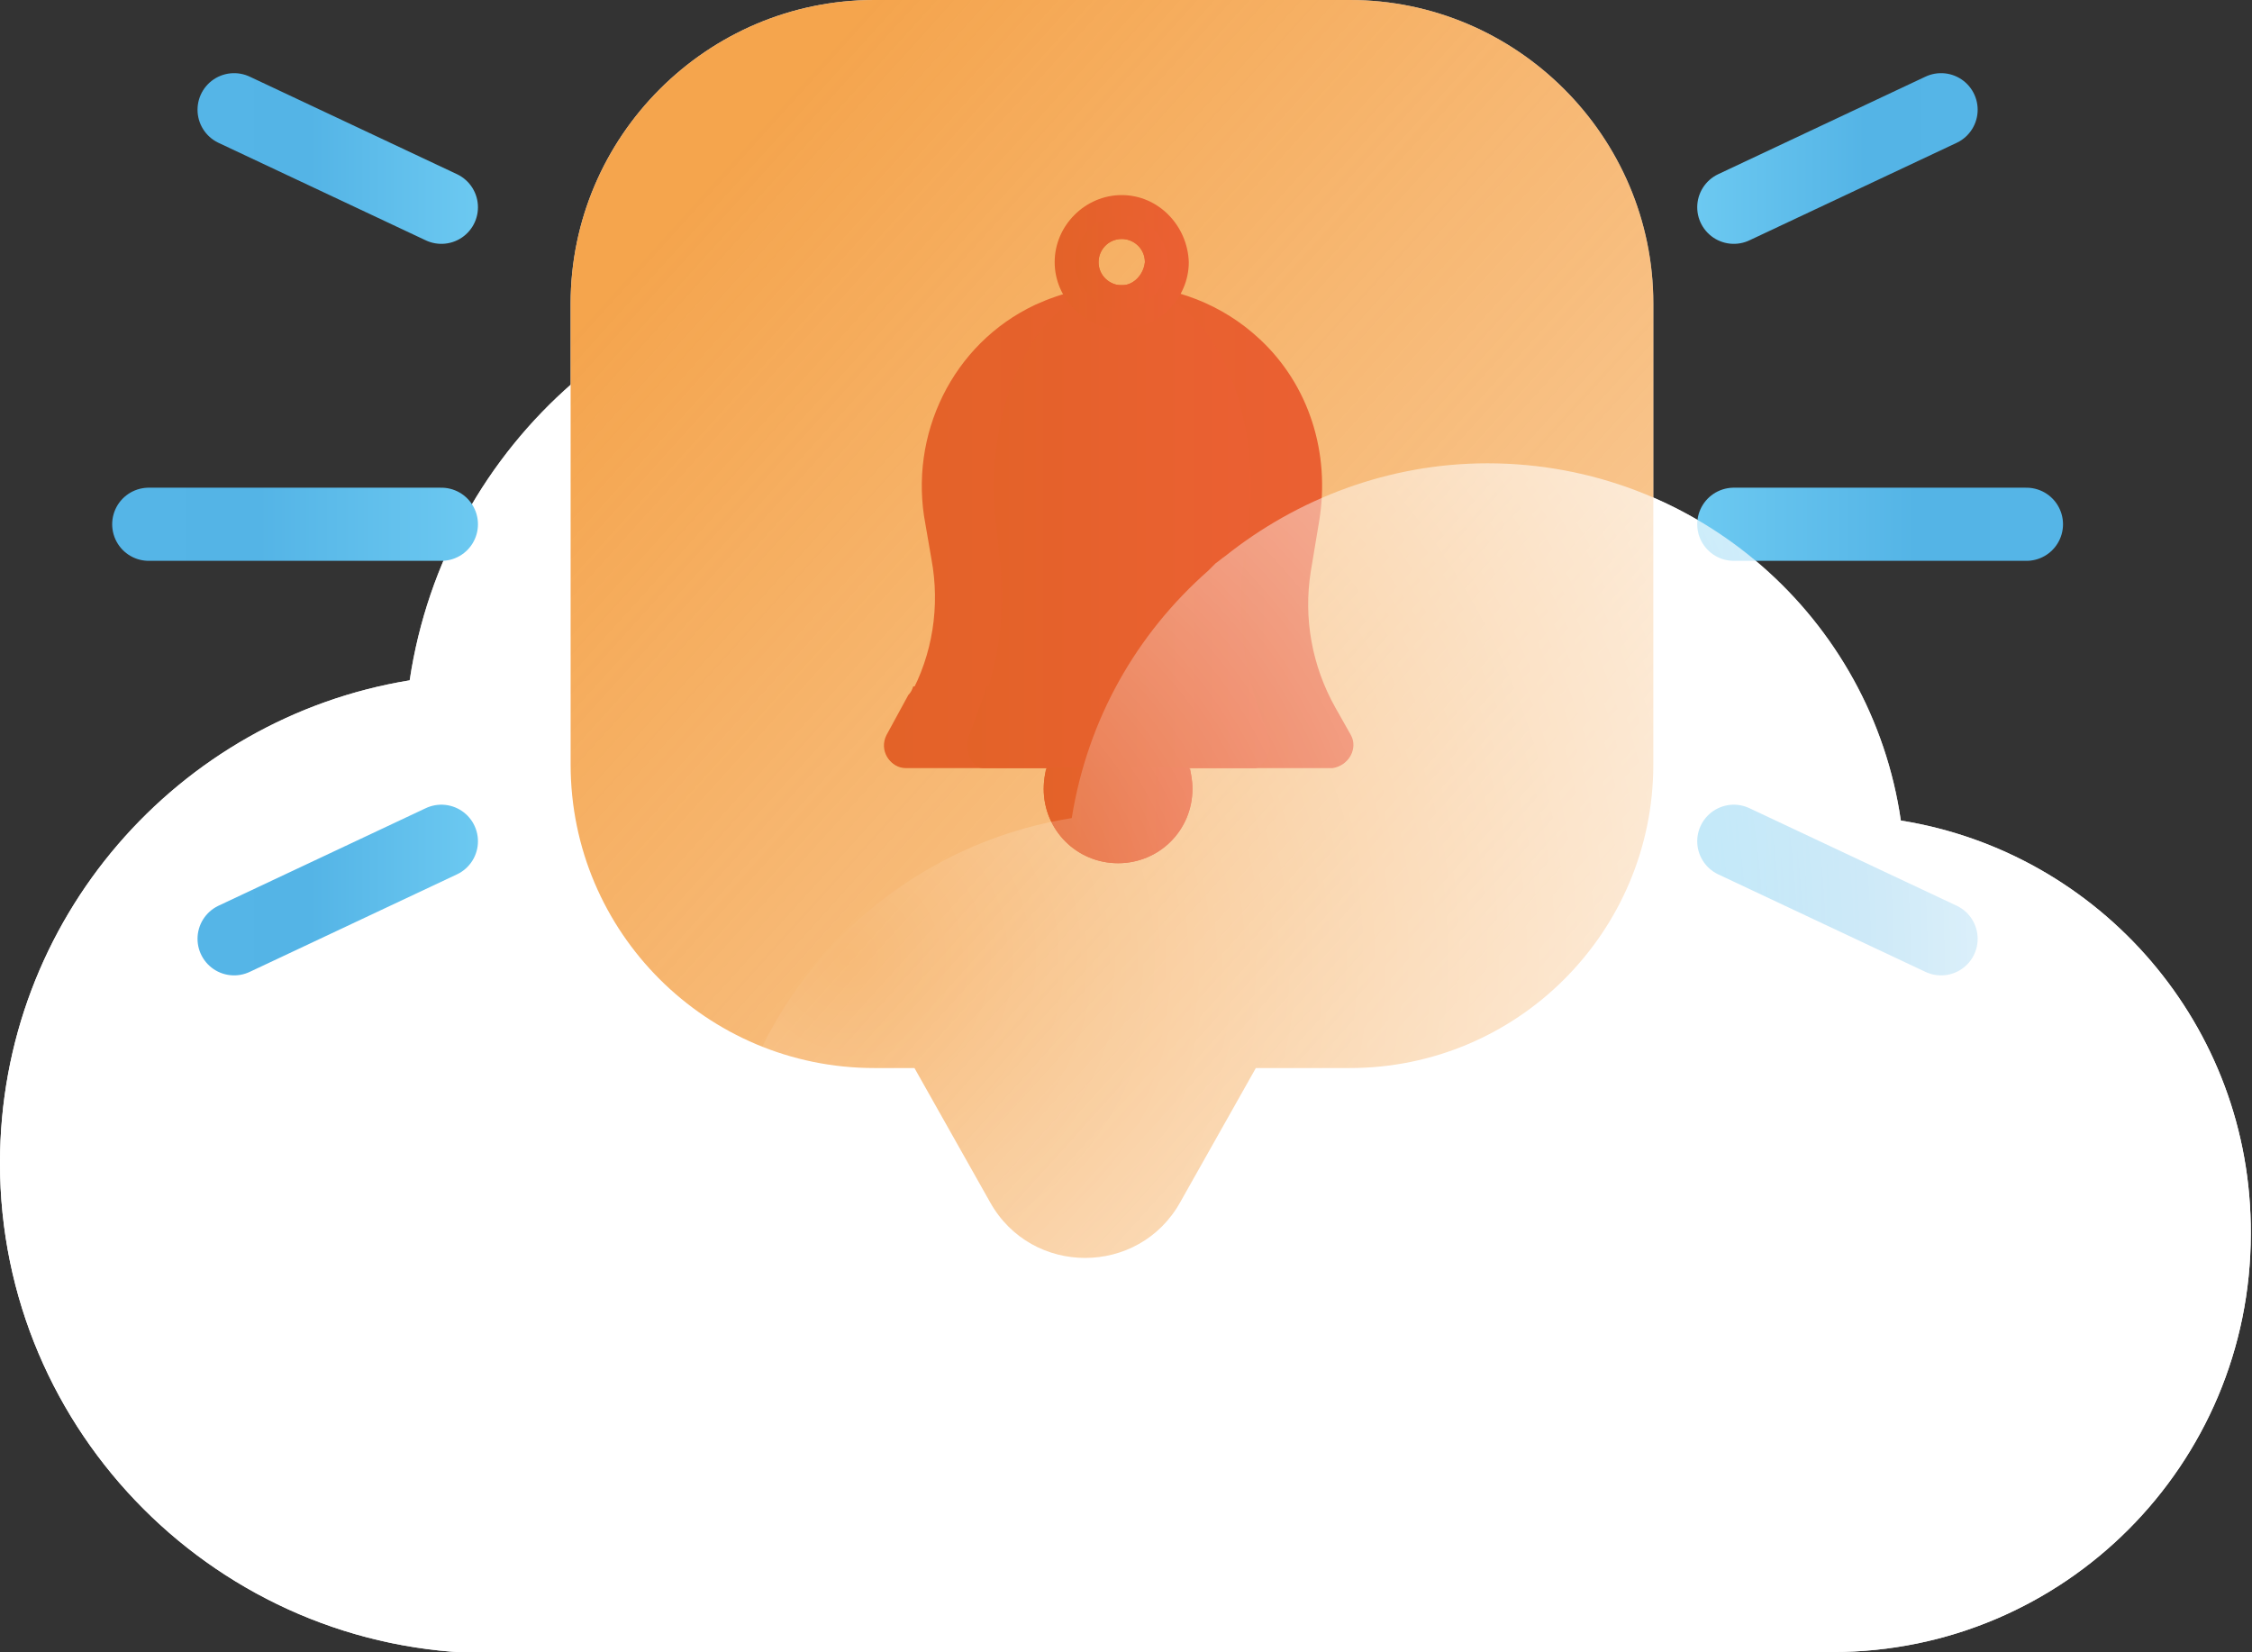
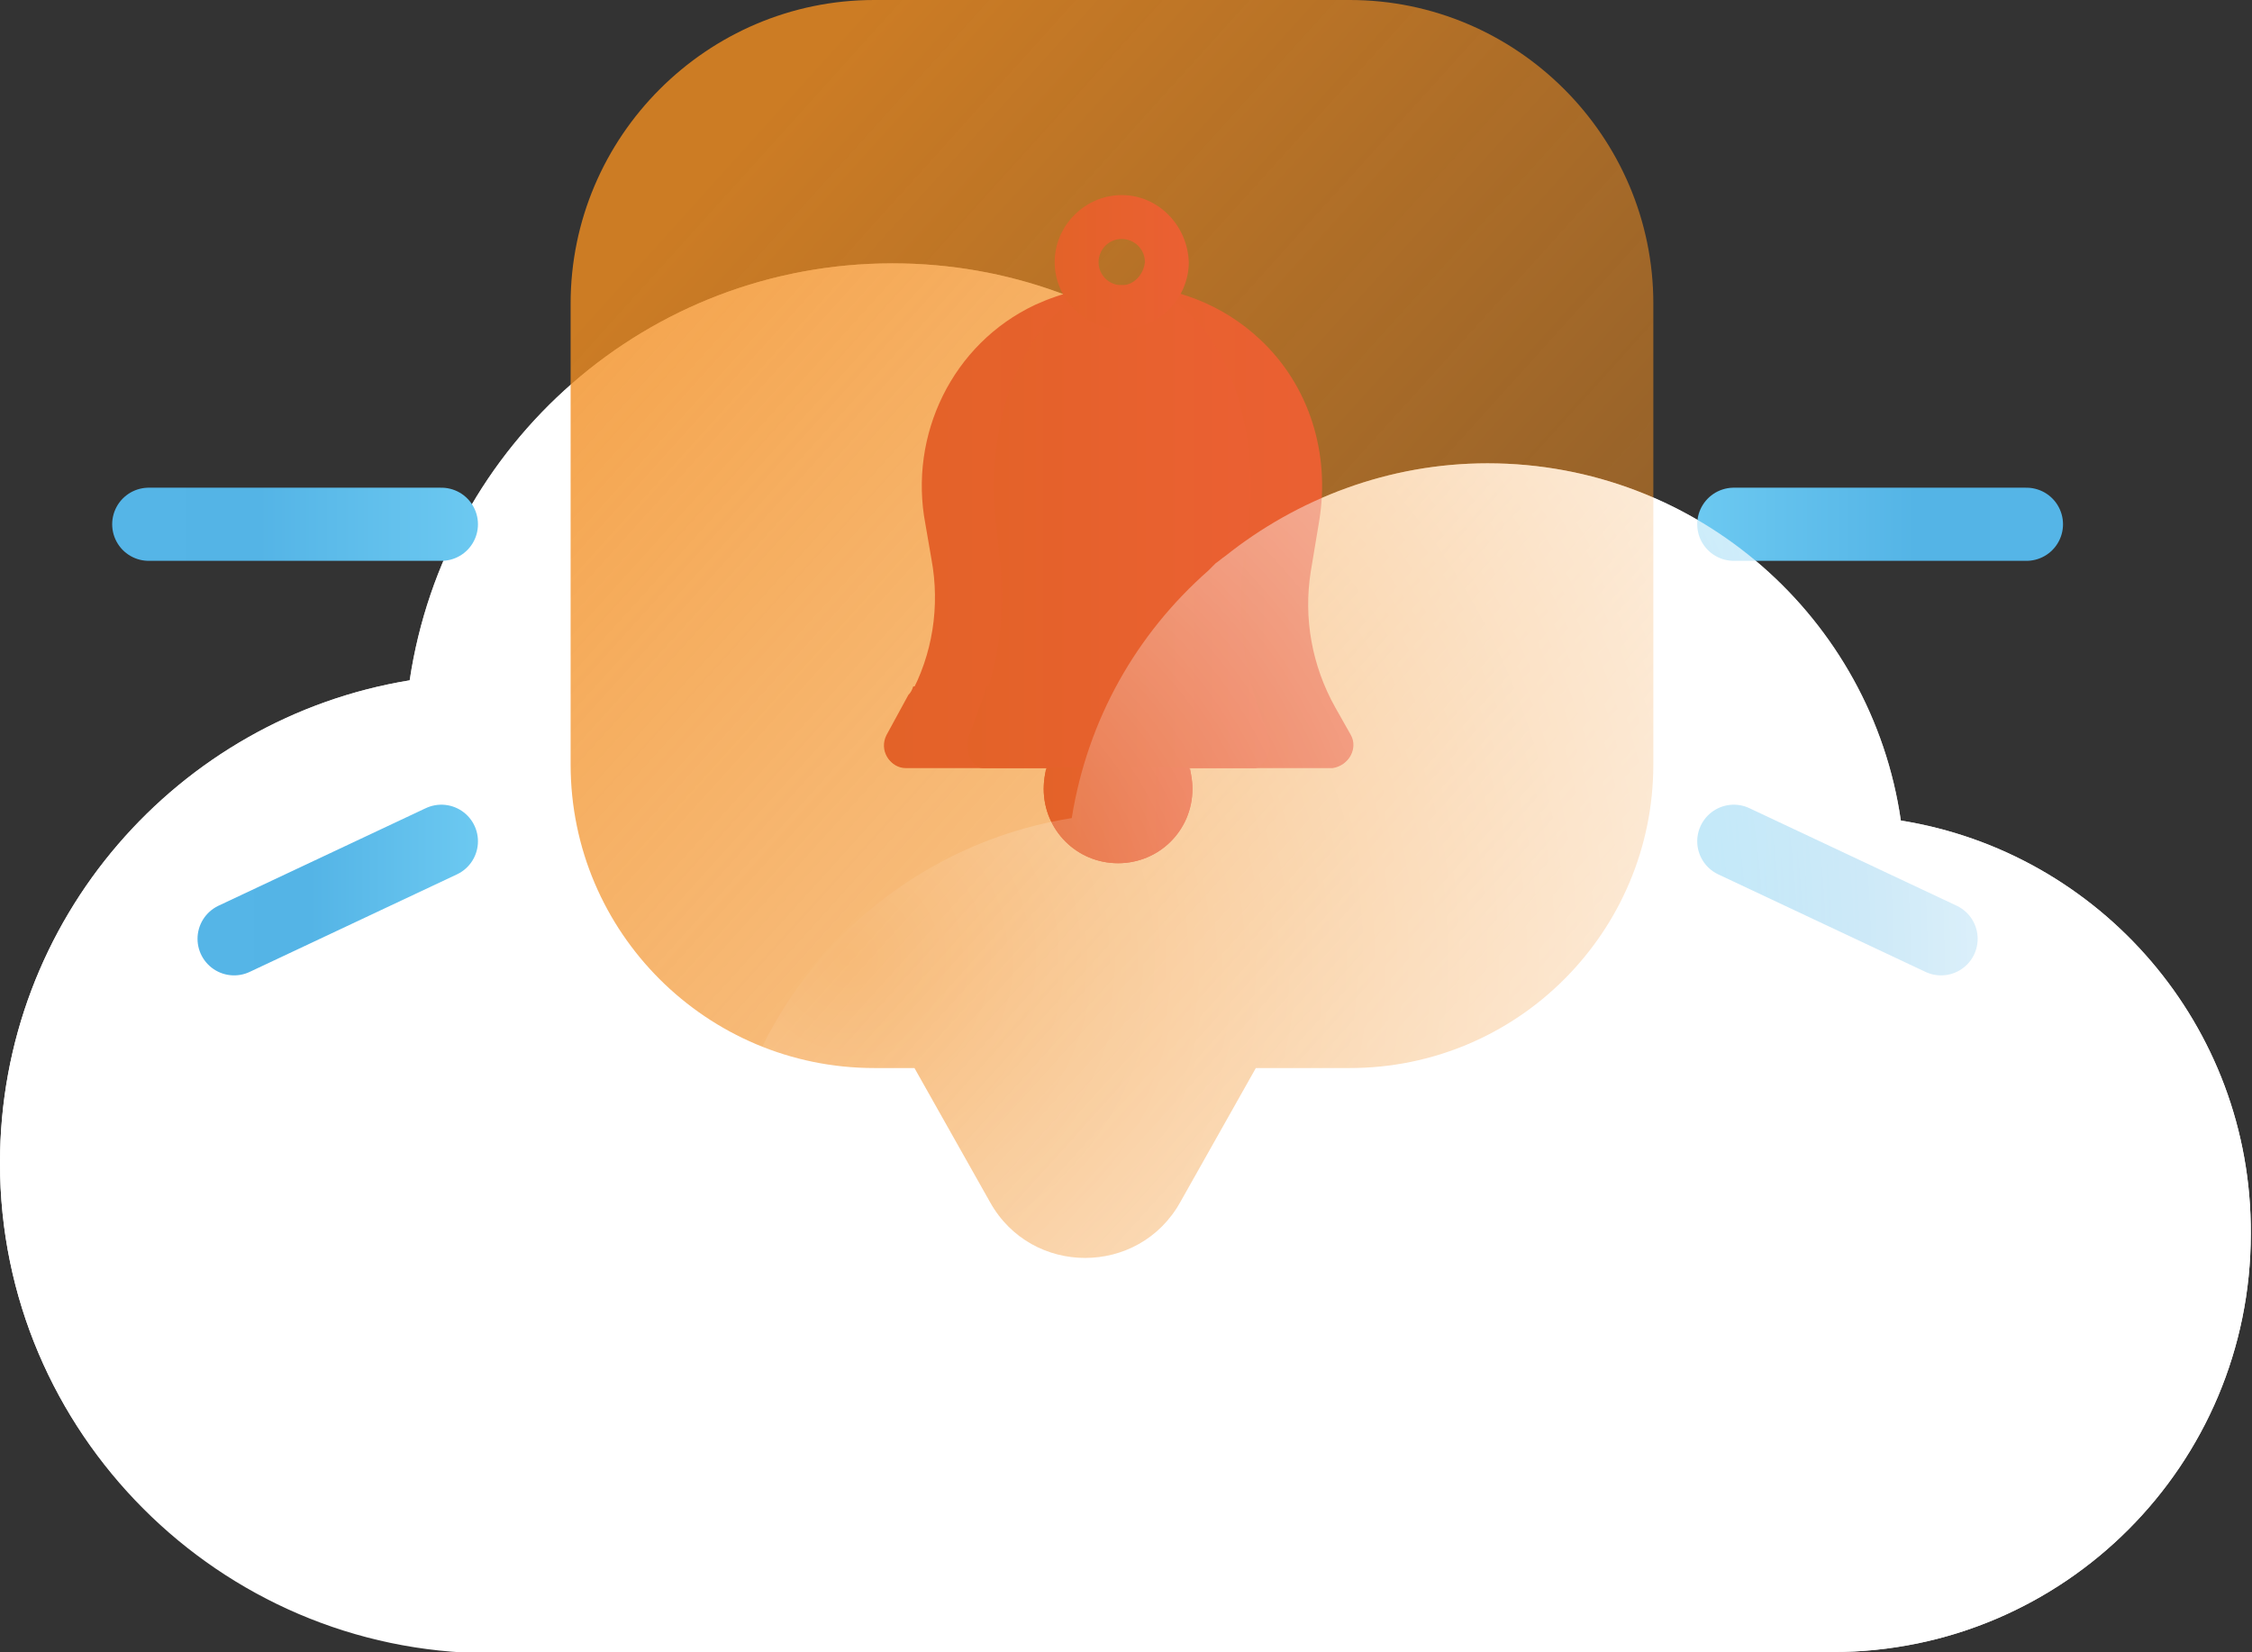
<svg xmlns="http://www.w3.org/2000/svg" version="1.1" id="Capa_1" x="0px" y="0px" viewBox="0 0 184.7 135.5" style="enable-background:new 0 0 184.7 135.5;" xml:space="preserve">
  <rect x="0" y="0" width="184.7" height="135.5" fill="#333333" stroke="none" />
  <style type="text/css">
	.st0{fill:#FFFFFF;}
	.st1{fill:url(#SVGID_1_);}
	.st2{fill:url(#SVGID_2_);}
	.st3{fill:url(#SVGID_3_);}
	.st4{fill:url(#SVGID_4_);}
	.st5{fill:url(#SVGID_5_);}
	.st6{fill:url(#SVGID_6_);}
	.st7{fill:url(#SVGID_7_);}
	.st8{fill:url(#SVGID_8_);}
	.st9{fill:url(#SVGID_9_);}
	.st10{fill:url(#SVGID_10_);}
	.st11{fill:none;stroke:url(#SVGID_11_);stroke-width:6;stroke-linecap:round;stroke-miterlimit:10;}
	.st12{fill:none;stroke:url(#SVGID_12_);stroke-width:6;stroke-linecap:round;stroke-miterlimit:10;}
	.st13{fill:none;stroke:url(#SVGID_13_);stroke-width:6;stroke-linecap:round;stroke-miterlimit:10;}
	.st14{fill:none;stroke:url(#SVGID_14_);stroke-width:6;stroke-linecap:round;stroke-miterlimit:10;}
	.st15{fill:none;stroke:url(#SVGID_15_);stroke-width:6;stroke-linecap:round;stroke-miterlimit:10;}
	.st16{fill:none;stroke:url(#SVGID_16_);stroke-width:6;stroke-linecap:round;stroke-miterlimit:10;}
	.st17{fill:url(#SVGID_17_);}
</style>
  <g>
    <path class="st0" d="M33.6,55.8c2.9-19.4,19.5-34.2,39.6-34.2c9.5,0,18.2,3.3,25.1,8.9c0.3,0.2,0.6,0.5,0.9,0.7   c0.3,0.2,0.5,0.5,0.8,0.7c6.8,6,11.6,14.3,13.1,23.7c19.1,3.1,33.7,19.6,33.7,39.6c0,22.1-17.8,39.9-39.8,40.1l0,0.3H40.1   C18,135.5,0,117.5,0,95.4C0,75.4,14.6,58.9,33.6,55.8z" />
    <path class="st0" d="M155.9,67.3C153.5,50.7,139.2,38,122,38c-8.1,0-15.6,2.9-21.5,7.6c-0.3,0.2-0.5,0.4-0.8,0.6   c-0.2,0.2-0.4,0.4-0.6,0.6C93.2,52,89.2,59,87.9,67.1C71.5,69.7,59,83.9,59,101c0,18.9,15.2,34.2,34.1,34.3l0,0.2h57.2   c19,0,34.3-15.4,34.3-34.3C184.7,84.1,172.2,69.9,155.9,67.3z" />
    <radialGradient id="SVGID_1_" cx="-756.392" cy="68.894" r="137.884" gradientTransform="matrix(-1 0 0 1 -621.75 0)" gradientUnits="userSpaceOnUse">
      <stop offset="0" style="stop-color:#FFFFFF;stop-opacity:0" />
      <stop offset="1" style="stop-color:#FFFFFF" />
    </radialGradient>
-     <path class="st1" d="M33.6,55.8c2.9-19.4,19.5-34.2,39.6-34.2c9.5,0,18.2,3.3,25.1,8.9c0.3,0.2,0.6,0.5,0.9,0.7   c0.3,0.2,0.5,0.5,0.8,0.7c6.8,6,11.6,14.3,13.1,23.7c19.1,3.1,33.7,19.6,33.7,39.6c0,22.1-17.8,39.9-39.8,40.1l0,0.3H40.1   C18,135.5,0,117.5,0,95.4C0,75.4,14.6,58.9,33.6,55.8z" />
+     <path class="st1" d="M33.6,55.8c2.9-19.4,19.5-34.2,39.6-34.2c9.5,0,18.2,3.3,25.1,8.9c0.3,0.2,0.5,0.5,0.8,0.7c6.8,6,11.6,14.3,13.1,23.7c19.1,3.1,33.7,19.6,33.7,39.6c0,22.1-17.8,39.9-39.8,40.1l0,0.3H40.1   C18,135.5,0,117.5,0,95.4C0,75.4,14.6,58.9,33.6,55.8z" />
    <g>
      <g>
-         <path class="st0" d="M110.7,0H71.7C58,0,46.8,11.2,46.8,24.9v37.8c0,13.8,11.2,24.9,24.9,24.9H75l6.2,11c3.4,6.1,12.2,6.1,15.6,0     l6.2-11h7.7c13.8,0,24.9-11.2,24.9-24.9V24.9C135.6,11.2,124.4,0,110.7,0z" />
        <linearGradient id="SVGID_2_" gradientUnits="userSpaceOnUse" x1="141.224" y1="88.979" x2="58.749" y2="14.533">
          <stop offset="2.924494e-002" style="stop-color:#F28E21;stop-opacity:0.4" />
          <stop offset="1" style="stop-color:#F28E21;stop-opacity:0.8" />
        </linearGradient>
        <path class="st2" d="M110.7,0H71.7C58,0,46.8,11.2,46.8,24.9v37.8c0,13.8,11.2,24.9,24.9,24.9H75l6.2,11c3.4,6.1,12.2,6.1,15.6,0     l6.2-11h7.7c13.8,0,24.9-11.2,24.9-24.9V24.9C135.6,11.2,124.4,0,110.7,0z" />
      </g>
      <g>
        <linearGradient id="SVGID_3_" gradientUnits="userSpaceOnUse" x1="72.493" y1="43.106" x2="110.992" y2="43.106">
          <stop offset="0" style="stop-color:#E36228" />
          <stop offset="0.997" style="stop-color:#EB6033" />
        </linearGradient>
        <path class="st3" d="M110.8,60.3l-1.3-2.3c-1.9-3.4-2.6-7.3-2-11.1l0.7-4.2c0.9-5.5-0.8-11.1-4.9-14.9c-3-2.8-7-4.4-11.3-4.4l0,0     c-2.5,0-4.9,0.6-7.1,1.6c-6.8,3.2-10.4,10.7-9,18l0.5,2.9c0.7,3.8,0.1,7.8-1.8,11.2l-1.8,3.3c-0.6,1.2,0.2,2.6,1.5,2.6h35     C110.6,62.8,111.4,61.4,110.8,60.3z" />
        <linearGradient id="SVGID_4_" gradientUnits="userSpaceOnUse" x1="79.378" y1="43.106" x2="104.107" y2="43.106">
          <stop offset="0" style="stop-color:#E36228" />
          <stop offset="0.997" style="stop-color:#EB6033" />
        </linearGradient>
        <path class="st4" d="M104,60.3l-0.8-2.3c-1.2-3.4-1.7-7.3-1.3-11.1l0.5-4.2c0.6-5.5-0.5-11.1-3.1-14.9c-1.9-2.8-4.5-4.4-7.3-4.4     l0,0c-1.6,0-3.2,0.6-4.5,1.6c-4.3,3.2-6.7,10.7-5.8,18l0.3,2.9c0.5,3.8,0,7.8-1.2,11.2l-1.2,3.3c-0.4,1.2,0.1,2.6,1,2.6H103     C103.8,62.8,104.4,61.4,104,60.3z" />
        <linearGradient id="SVGID_5_" gradientUnits="userSpaceOnUse" x1="85.61" y1="64.71" x2="97.874" y2="64.71">
          <stop offset="0" style="stop-color:#E36228" />
          <stop offset="0.997" style="stop-color:#EB6033" />
        </linearGradient>
        <circle class="st5" cx="91.7" cy="64.7" r="6.1" />
        <linearGradient id="SVGID_6_" gradientUnits="userSpaceOnUse" x1="85.61" y1="66.949" x2="97.874" y2="66.949">
          <stop offset="0" style="stop-color:#E36228" />
          <stop offset="0.997" style="stop-color:#EB6033" />
        </linearGradient>
        <path class="st6" d="M91.7,67.5c-2.8,0-5.2-1.9-5.9-4.5c-0.1,0.5-0.2,1.1-0.2,1.7c0,3.4,2.7,6.1,6.1,6.1c3.4,0,6.1-2.7,6.1-6.1     c0-0.6-0.1-1.1-0.2-1.7C96.9,65.6,94.6,67.5,91.7,67.5z" />
        <linearGradient id="SVGID_7_" gradientUnits="userSpaceOnUse" x1="86.463" y1="21.489" x2="97.442" y2="21.489">
          <stop offset="0" style="stop-color:#E36228" />
          <stop offset="0.997" style="stop-color:#EB6033" />
        </linearGradient>
        <path class="st7" d="M92,16c-3,0-5.5,2.5-5.5,5.5c0,3,2.5,5.5,5.5,5.5s5.5-2.5,5.5-5.5C97.4,18.5,95,16,92,16z M92,23.4     c-1,0-1.9-0.8-1.9-1.9c0-1,0.8-1.9,1.9-1.9c1,0,1.9,0.8,1.9,1.9C93.8,22.5,93,23.4,92,23.4z" />
        <linearGradient id="SVGID_8_" gradientUnits="userSpaceOnUse" x1="88.161" y1="21.489" x2="95.744" y2="21.489">
          <stop offset="0" style="stop-color:#E36228" />
          <stop offset="0.997" style="stop-color:#EB6033" />
        </linearGradient>
-         <path class="st8" d="M92,17.7c-2.1,0-3.8,1.7-3.8,3.8c0,2.1,1.7,3.8,3.8,3.8s3.8-1.7,3.8-3.8C95.7,19.4,94,17.7,92,17.7z      M92,23.4c-1,0-1.9-0.8-1.9-1.9c0-1,0.8-1.9,1.9-1.9c1,0,1.9,0.8,1.9,1.9C93.8,22.5,93,23.4,92,23.4z" />
        <linearGradient id="SVGID_9_" gradientUnits="userSpaceOnUse" x1="72.493" y1="59.586" x2="110.992" y2="59.586">
          <stop offset="0" style="stop-color:#E36228" />
          <stop offset="0.997" style="stop-color:#EB6033" />
        </linearGradient>
        <path class="st9" d="M74.5,57l-1.8,3.3c-0.6,1.2,0.2,2.6,1.5,2.6h35c1.3,0,2.2-1.4,1.5-2.6l-1.3-2.3c-0.3-0.5-0.6-1.1-0.8-1.7     H74.9C74.8,56.6,74.7,56.8,74.5,57z" />
        <linearGradient id="SVGID_10_" gradientUnits="userSpaceOnUse" x1="79.378" y1="59.586" x2="104.107" y2="59.586">
          <stop offset="0" style="stop-color:#E36228" />
          <stop offset="0.997" style="stop-color:#EB6033" />
        </linearGradient>
        <path class="st10" d="M104,60.3l-0.8-2.3c-0.2-0.5-0.4-1.1-0.5-1.7H80.9c-0.1,0.2-0.1,0.5-0.2,0.7l-1.2,3.3     c-0.4,1.2,0.1,2.6,1,2.6H103C103.8,62.8,104.4,61.4,104,60.3z" />
      </g>
      <g>
        <linearGradient id="SVGID_11_" gradientUnits="userSpaceOnUse" x1="1171.203" y1="970" x2="1194.203" y2="970" gradientTransform="matrix(-1 0 0 -1 1333.406 1043)">
          <stop offset="0" style="stop-color:#55B5E7" />
          <stop offset="0.401" style="stop-color:#54B4E6" />
          <stop offset="1" style="stop-color:#6CC9F1" />
        </linearGradient>
        <line class="st11" x1="159.2" y1="77" x2="142.2" y2="69" />
        <g>
          <linearGradient id="SVGID_12_" gradientUnits="userSpaceOnUse" x1="1171.203" y1="127" x2="1194.203" y2="127" gradientTransform="matrix(-1 0 0 1 1333.406 -114)">
            <stop offset="0" style="stop-color:#55B5E7" />
            <stop offset="0.401" style="stop-color:#54B4E6" />
            <stop offset="1" style="stop-color:#6CC9F1" />
          </linearGradient>
-           <line class="st12" x1="159.2" y1="9" x2="142.2" y2="17" />
          <linearGradient id="SVGID_13_" gradientUnits="userSpaceOnUse" x1="1164.203" y1="157" x2="1194.203" y2="157" gradientTransform="matrix(-1 0 0 1 1333.406 -114)">
            <stop offset="0" style="stop-color:#55B5E7" />
            <stop offset="0.401" style="stop-color:#54B4E6" />
            <stop offset="1" style="stop-color:#6CC9F1" />
          </linearGradient>
          <line class="st13" x1="166.2" y1="43" x2="142.2" y2="43" />
        </g>
      </g>
      <g>
        <linearGradient id="SVGID_14_" gradientUnits="userSpaceOnUse" x1="16.203" y1="13" x2="39.203" y2="13">
          <stop offset="0" style="stop-color:#55B5E7" />
          <stop offset="0.401" style="stop-color:#54B4E6" />
          <stop offset="1" style="stop-color:#6CC9F1" />
        </linearGradient>
-         <line class="st14" x1="19.2" y1="9" x2="36.2" y2="17" />
        <g>
          <linearGradient id="SVGID_15_" gradientUnits="userSpaceOnUse" x1="16.203" y1="1084" x2="39.203" y2="1084" gradientTransform="matrix(1 0 0 -1 -1.217017e-005 1157)">
            <stop offset="0" style="stop-color:#55B5E7" />
            <stop offset="0.401" style="stop-color:#54B4E6" />
            <stop offset="1" style="stop-color:#6CC9F1" />
          </linearGradient>
          <line class="st15" x1="19.2" y1="77" x2="36.2" y2="69" />
          <linearGradient id="SVGID_16_" gradientUnits="userSpaceOnUse" x1="9.203" y1="1114" x2="39.203" y2="1114" gradientTransform="matrix(1 0 0 -1 -1.217017e-005 1157)">
            <stop offset="0" style="stop-color:#55B5E7" />
            <stop offset="0.401" style="stop-color:#54B4E6" />
            <stop offset="1" style="stop-color:#6CC9F1" />
          </linearGradient>
          <line class="st16" x1="12.2" y1="43" x2="36.2" y2="43" />
        </g>
      </g>
    </g>
    <radialGradient id="SVGID_17_" cx="69.477" cy="78.5" r="117.999" gradientUnits="userSpaceOnUse">
      <stop offset="0" style="stop-color:#FFFFFF;stop-opacity:0" />
      <stop offset="1" style="stop-color:#FFFFFF" />
    </radialGradient>
    <path class="st17" d="M155.9,67.3C153.5,50.7,139.2,38,122,38c-8.1,0-15.6,2.9-21.5,7.6c-0.3,0.2-0.5,0.4-0.8,0.6   c-0.2,0.2-0.4,0.4-0.6,0.6C93.2,52,89.2,59,87.9,67.1C71.5,69.7,59,83.9,59,101c0,18.9,15.2,34.2,34.1,34.3l0,0.2h57.2   c19,0,34.3-15.4,34.3-34.3C184.7,84.1,172.2,69.9,155.9,67.3z" />
  </g>
</svg>